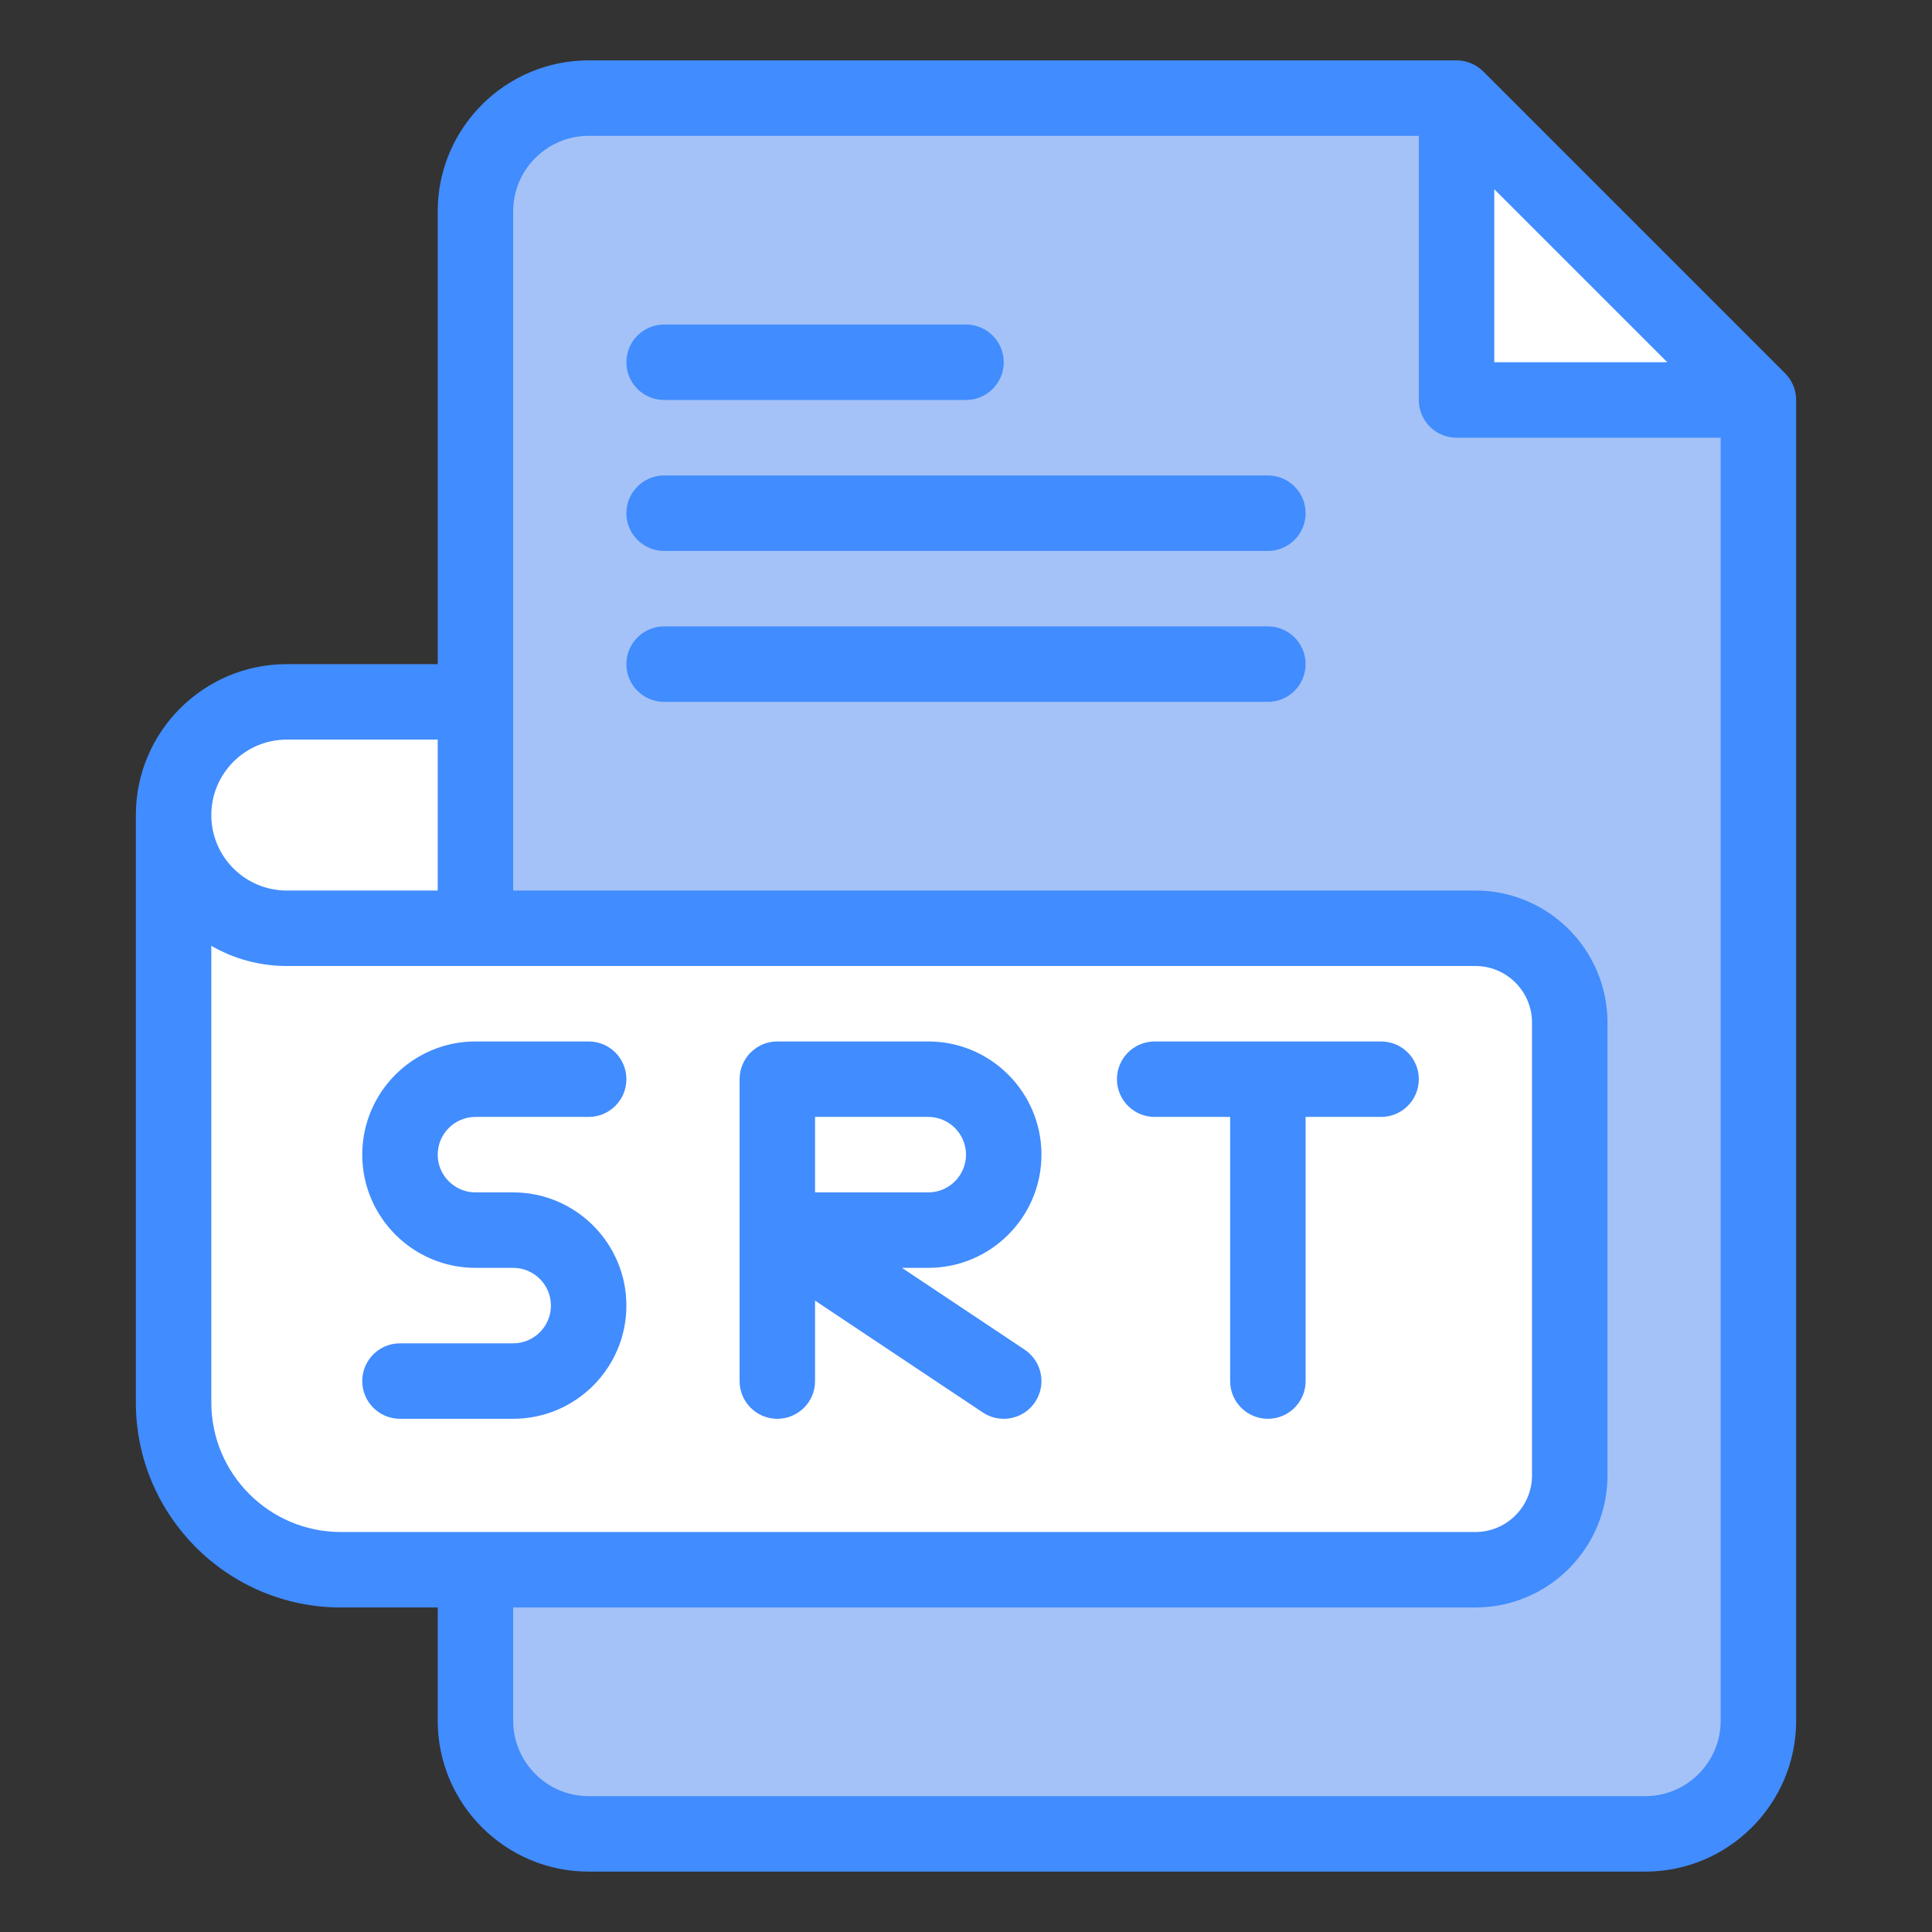
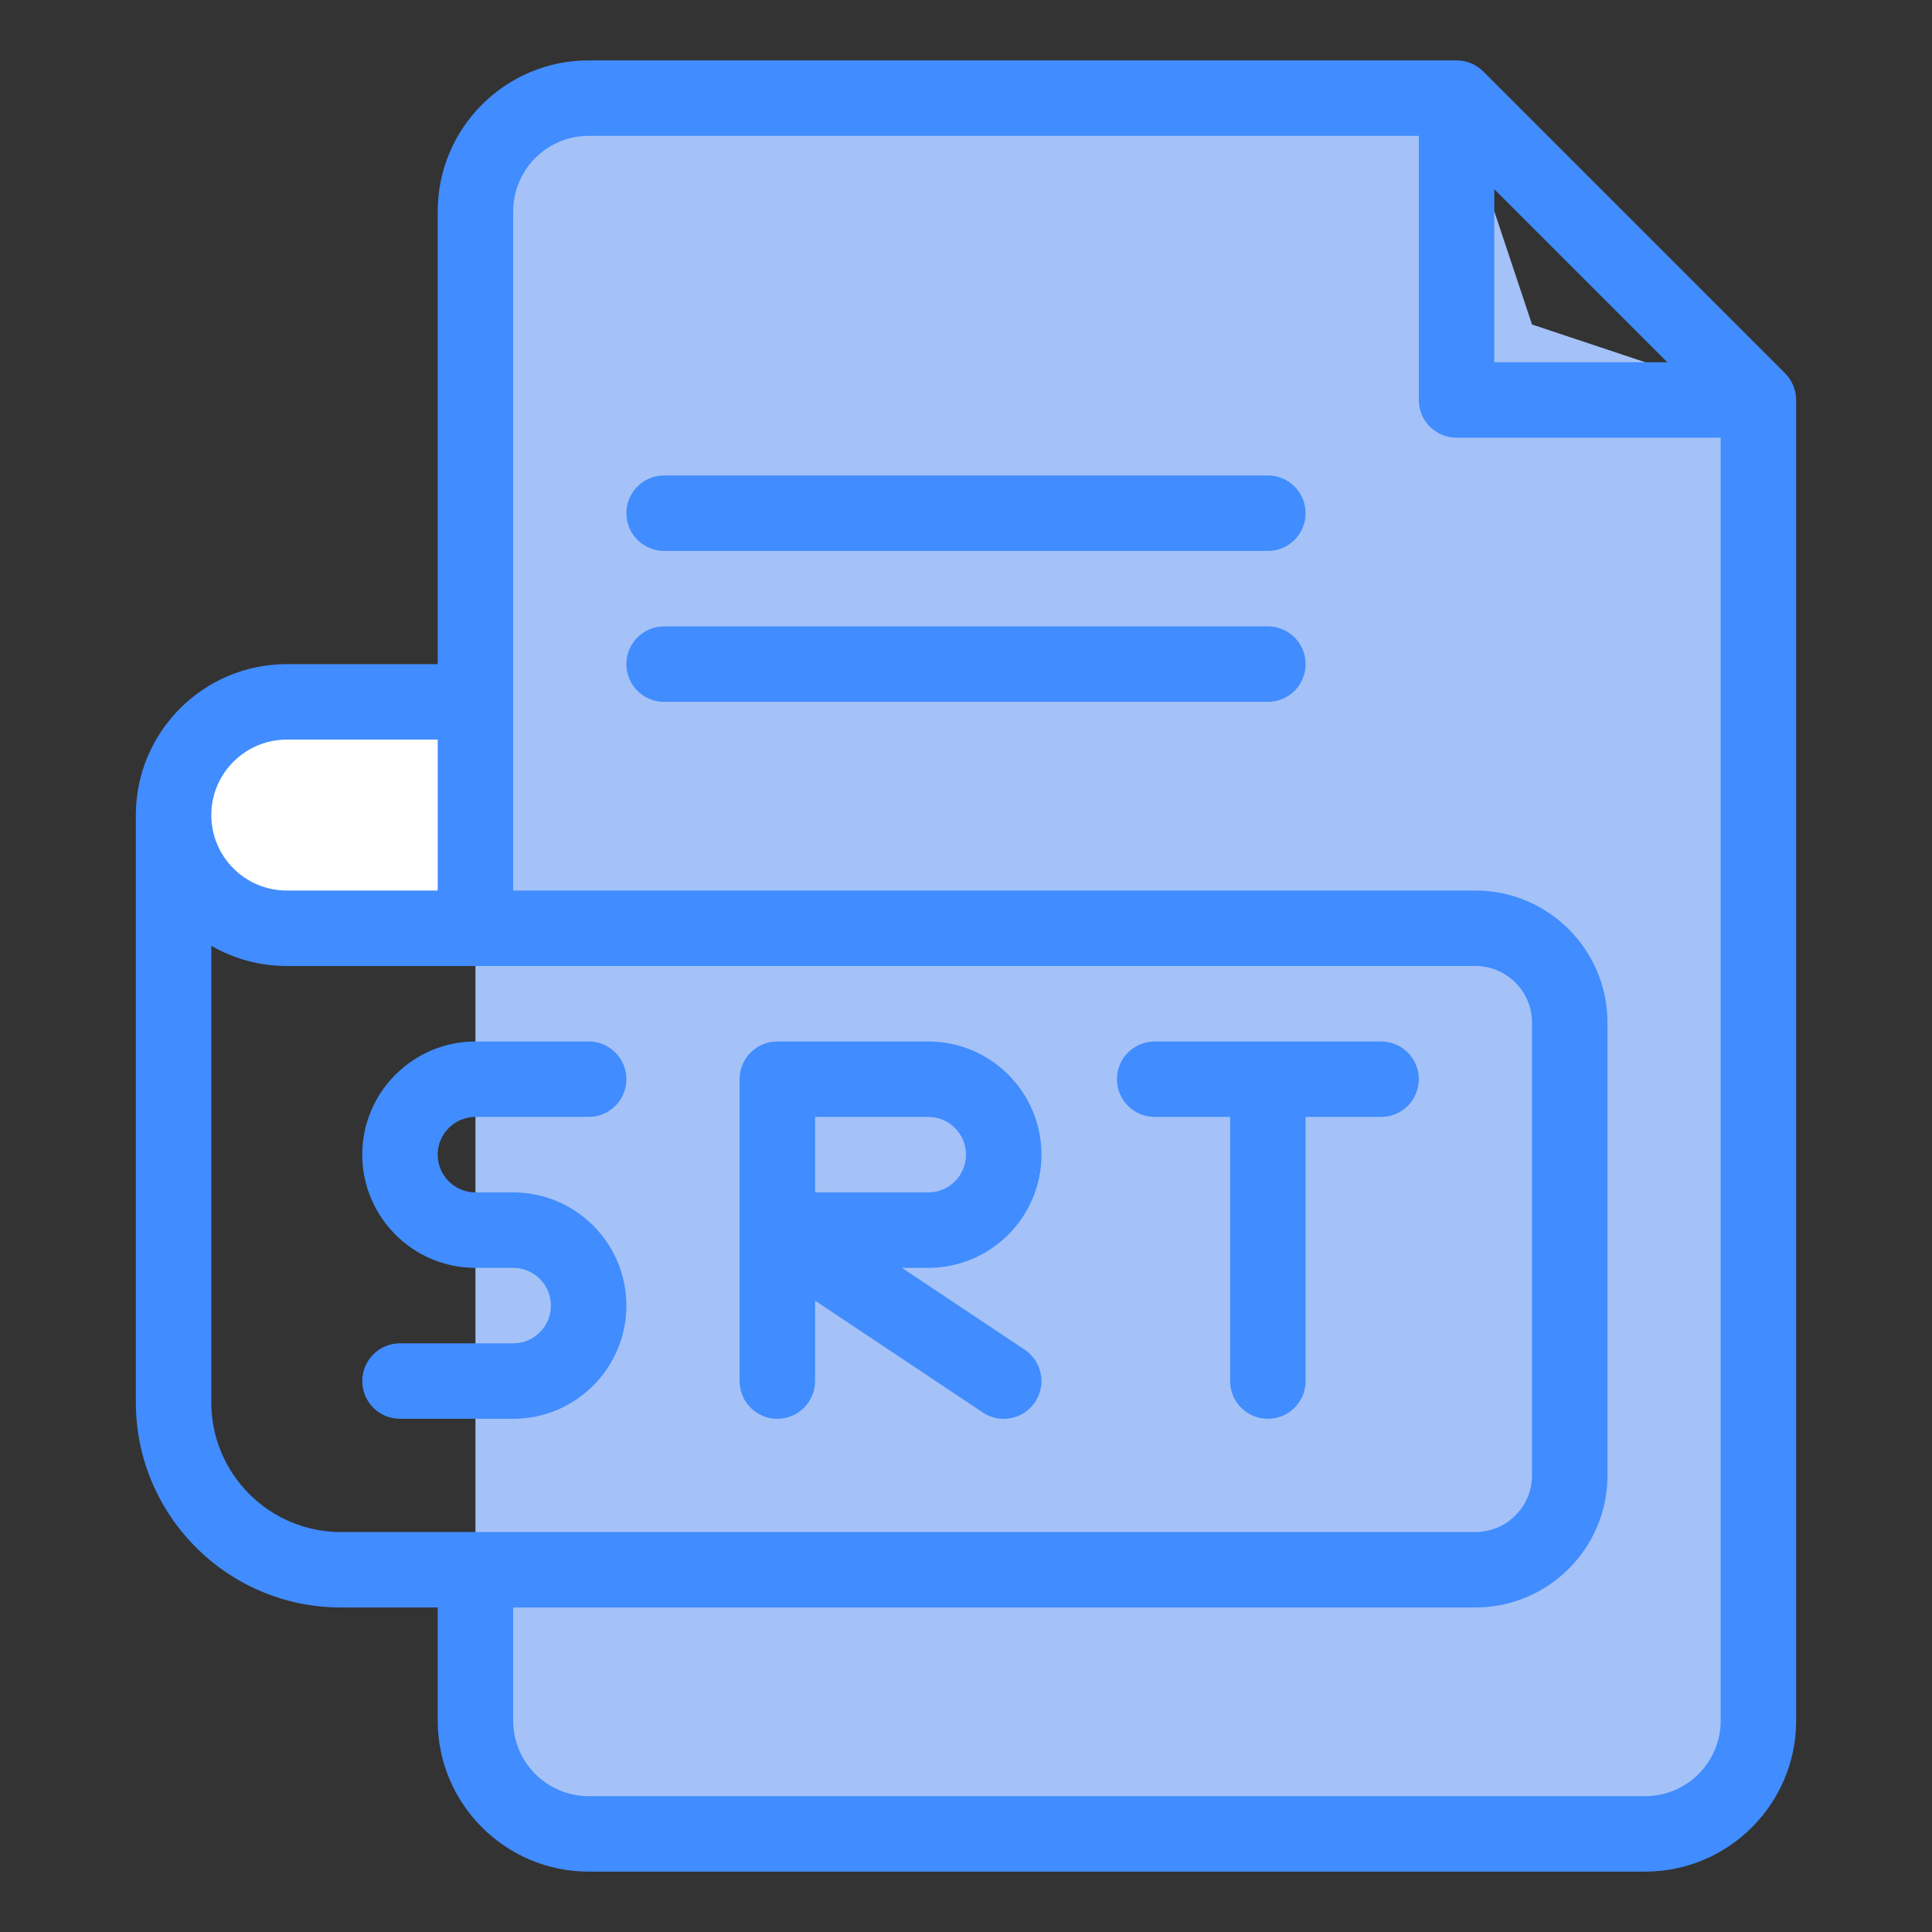
<svg xmlns="http://www.w3.org/2000/svg" enable-background="new 0 0 512 512" height="512" viewBox="0 0 512 512" width="512">
  <rect x="0" y="0" width="512" height="512" fill="#333333" stroke="none" />
  <g id="_x39_5_x2C__srt_x2C__file_type_x2C__file_format_x2C__file_extension_x2C__document">
    <g id="XMLID_6846_">
      <g id="XMLID_6976_">
        <path id="XMLID_1530_" d="m466 106v350c0 16.57-13.43 30-30 30h-280c-16.57 0-30-13.43-30-30 0-12.782 0-379.414 0-400 0-16.57 13.43-30 30-30h230l20 60z" fill="#a4c2f7" />
        <g fill="#fff">
          <path id="XMLID_1529_" d="m126 186v60h-50c-16.56 0-30-13.439-30-30 0-16.57 13.43-30 30-30z" />
-           <path id="XMLID_7056_" d="m416 271v120c0 13.81-11.19 25-25 25-9.825 0-285.311 0-300.67 0-24.48 0-44.33-19.85-44.33-44.33v-155.67c0 16.56 13.439 30 30 30h315c13.81 0 25 11.19 25 25z" />
-           <path id="XMLID_1527_" d="m466 106h-80v-80z" />
        </g>
        <g id="XMLID_6977_">
          <g id="XMLID_5325_" fill="#418cfe">
            <path id="XMLID_5329_" d="m473.071 98.929-80-80c-1.854-1.854-4.413-2.929-7.071-2.929h-230c-22.056 0-40 17.944-40 40v120h-40c-22.056 0-40 17.944-40 40v155.67c0 29.958 24.372 54.33 54.33 54.33h25.67v30c0 22.056 17.944 40 40 40h280c22.056 0 40-17.944 40-40v-350c0-2.666-1.078-5.223-2.929-7.071zm-77.071-48.786 45.858 45.857h-45.858zm-320 145.857h40v40h-40c-11.045 0-20-8.954-20-20 0-11.028 8.972-20 20-20zm14.33 210c-18.93 0-34.33-15.4-34.33-34.33v-121.025c6.016 3.488 12.864 5.355 20 5.355h315c8.272 0 15 6.729 15 15v120c0 8.272-6.728 15-15 15zm365.67 50c0 11.028-8.972 20-20 20h-280c-11.028 0-20-8.972-20-20v-30h255c19.299 0 35-15.701 35-35v-120c0-19.299-15.701-35-35-35h-255v-180c0-11.028 8.972-20 20-20h220v70c0 5.523 4.478 10 10 10h70z" />
-             <path id="XMLID_5328_" d="m176 106h80c5.522 0 10-4.477 10-10s-4.478-10-10-10h-80c-5.523 0-10 4.477-10 10s4.477 10 10 10z" />
            <path id="XMLID_5327_" d="m336 126h-160c-5.523 0-10 4.477-10 10s4.477 10 10 10h160c5.522 0 10-4.477 10-10s-4.478-10-10-10z" />
            <path id="XMLID_5326_" d="m336 166h-160c-5.523 0-10 4.477-10 10s4.477 10 10 10h160c5.522 0 10-4.477 10-10s-4.478-10-10-10z" />
          </g>
        </g>
      </g>
      <g id="XMLID_6849_">
        <g id="XMLID_5286_">
          <g id="XMLID_5300_">
            <path id="XMLID_5311_" d="m271.547 357.677-32.52-21.68h6.973c16.542 0 30-13.458 30-30s-13.458-30-30-30h-40c-5.523 0-10 4.478-10 10v30 10 .032.036 39.932c0 5.522 4.477 10 10 10s10-4.478 10-10v-21.315l44.453 29.636c1.705 1.137 3.631 1.681 5.538 1.681 3.232 0 6.403-1.563 8.33-4.454 3.063-4.596 1.822-10.805-2.774-13.868zm-55.547-61.68h30c5.514 0 10 4.486 10 10s-4.486 10-10 10h-30z" fill="#418cfe" />
          </g>
          <g id="XMLID_5298_">
            <path id="XMLID_5299_" d="m366 275.997h-60c-5.522 0-10 4.478-10 10s4.478 10 10 10h20v70c0 5.522 4.478 10 10 10s10-4.478 10-10v-70h20c5.522 0 10-4.478 10-10s-4.478-10-10-10z" fill="#418cfe" />
          </g>
          <g id="XMLID_5291_">
-             <path id="XMLID_5292_" d="m126 295.997h30c5.523 0 10-4.478 10-10s-4.477-10-10-10h-30c-16.542 0-30 13.458-30 30s13.458 30 30 30h10c5.514 0 10 4.486 10 10s-4.486 10-10 10h-30c-5.523 0-10 4.478-10 10s4.477 10 10 10h30c16.542 0 30-13.458 30-30s-13.458-30-30-30h-10c-5.514 0-10-4.486-10-10s4.486-10 10-10z" fill="#418cfe" />
+             <path id="XMLID_5292_" d="m126 295.997h30c5.523 0 10-4.478 10-10s-4.477-10-10-10h-30c-16.542 0-30 13.458-30 30s13.458 30 30 30h10c5.514 0 10 4.486 10 10s-4.486 10-10 10h-30c-5.523 0-10 4.478-10 10s4.477 10 10 10h30c16.542 0 30-13.458 30-30s-13.458-30-30-30h-10c-5.514 0-10-4.486-10-10s4.486-10 10-10" fill="#418cfe" />
          </g>
        </g>
      </g>
    </g>
  </g>
</svg>